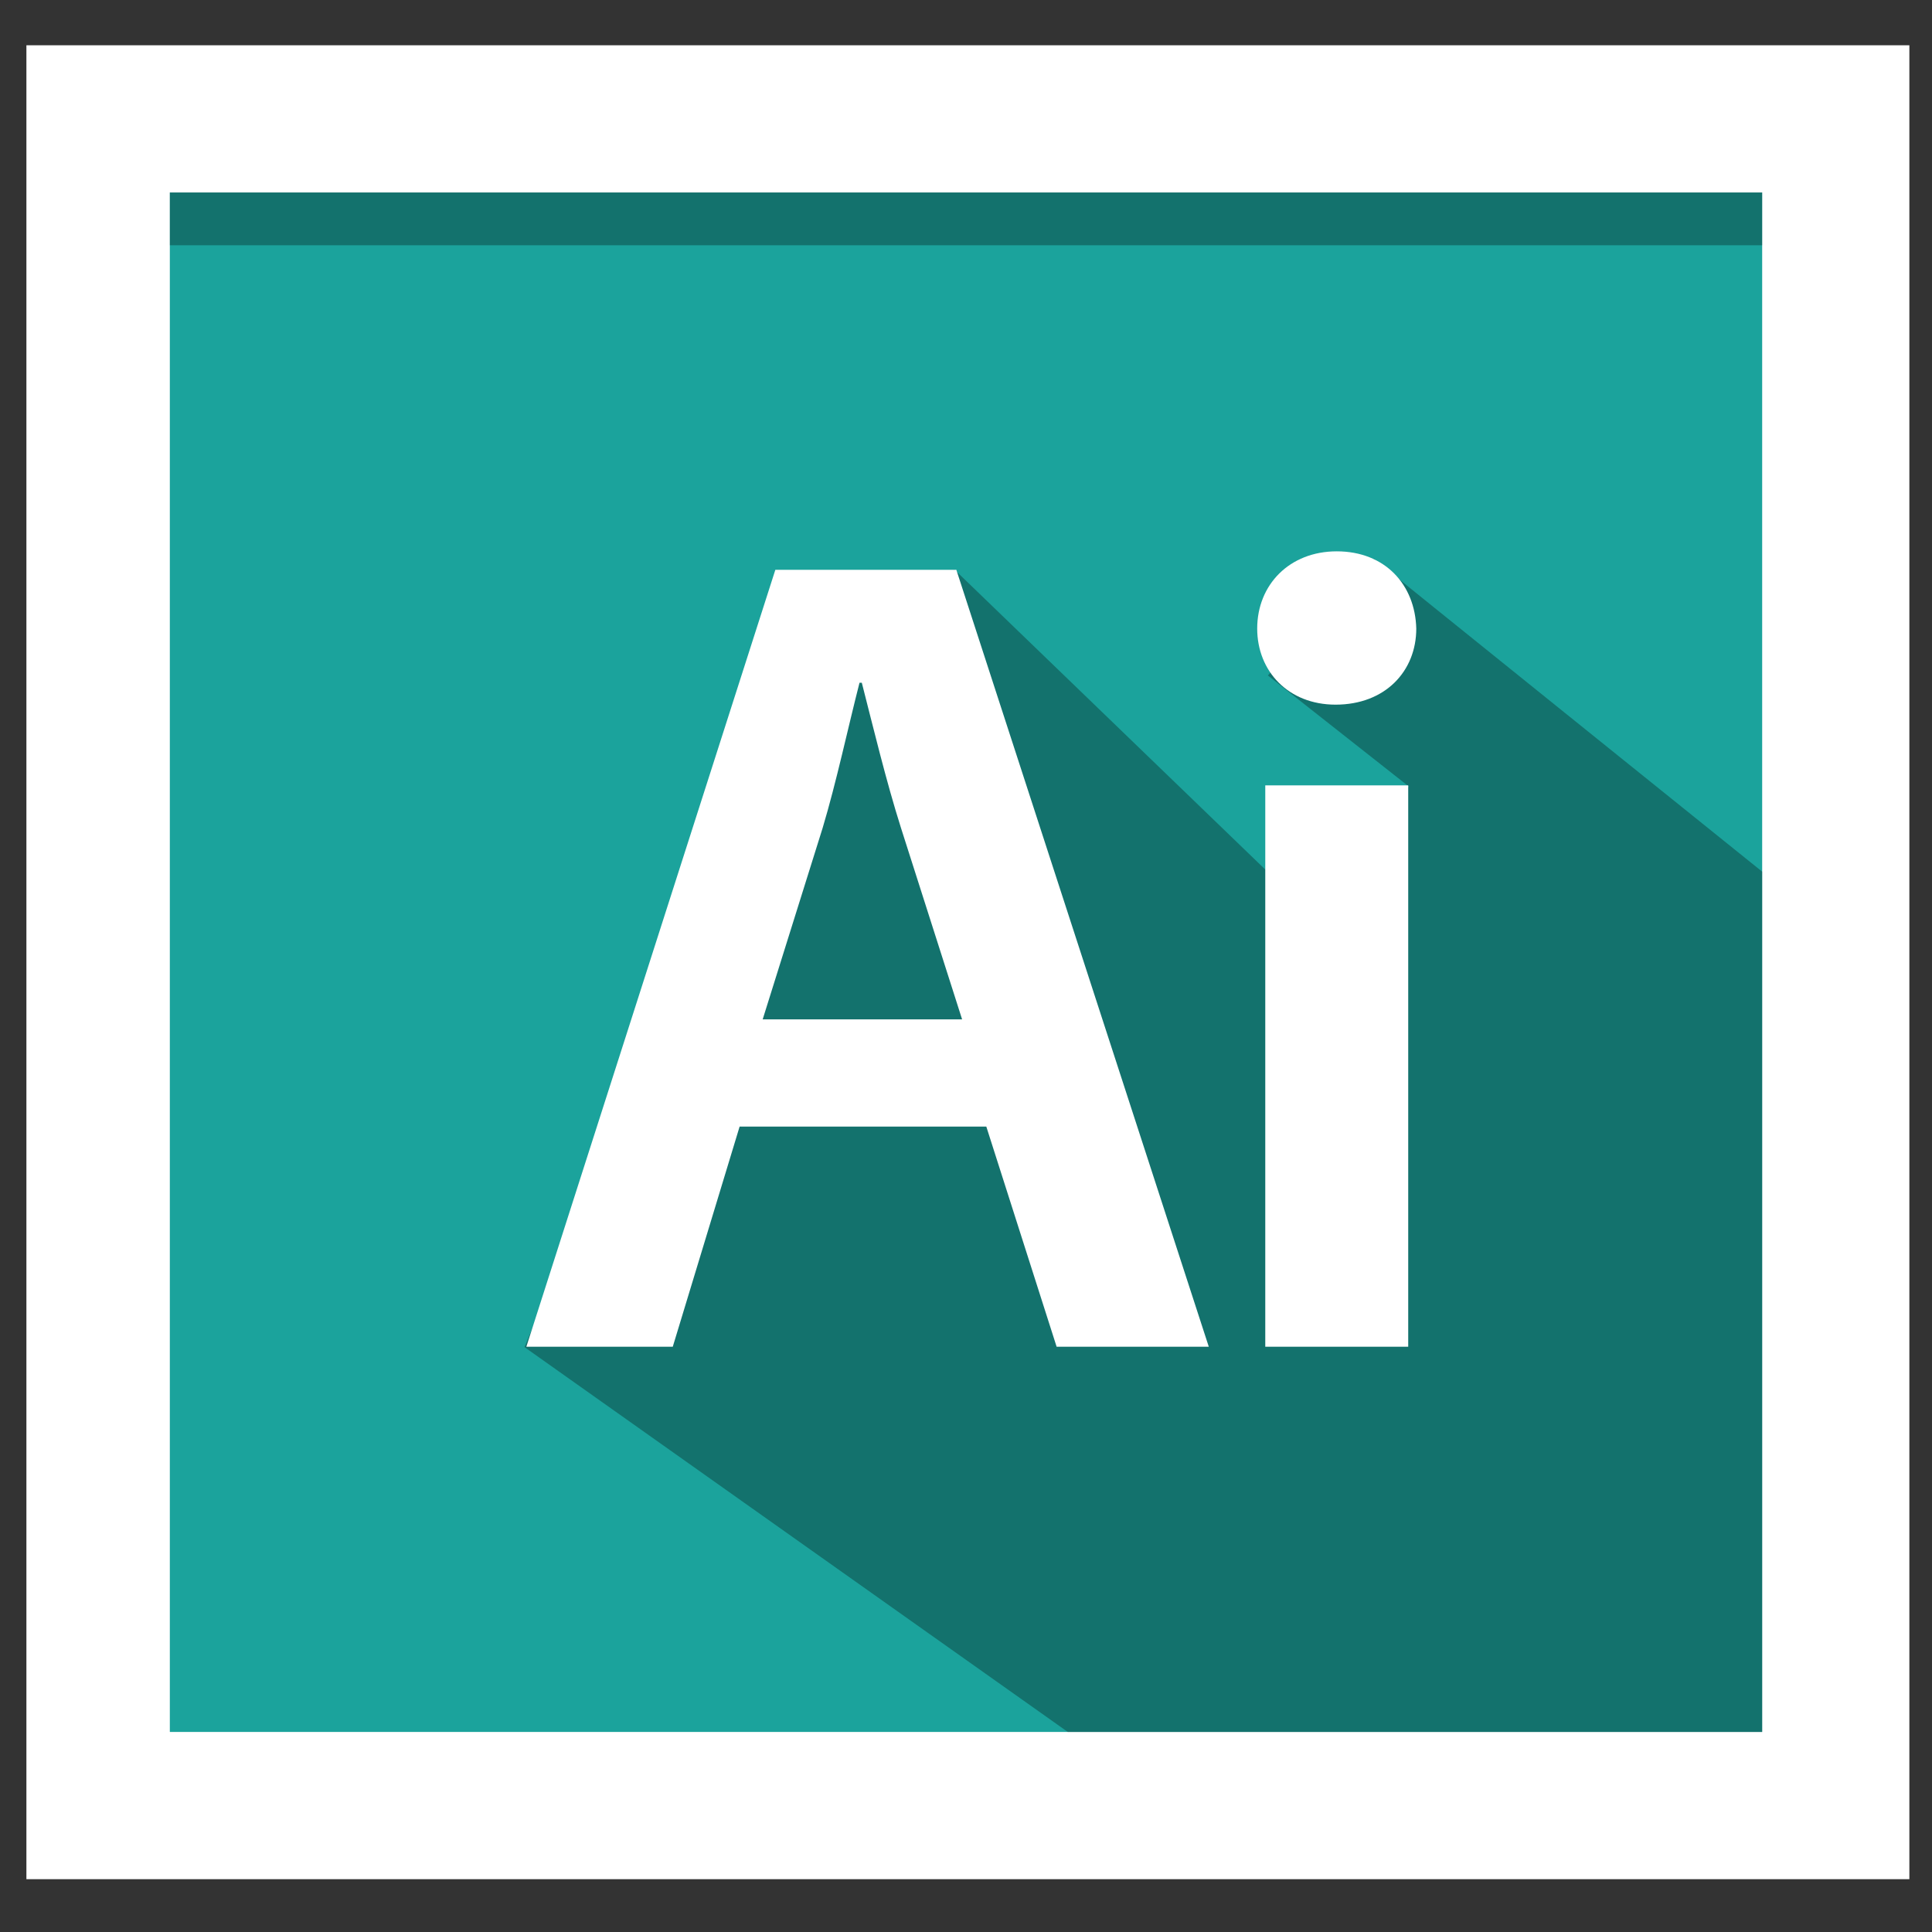
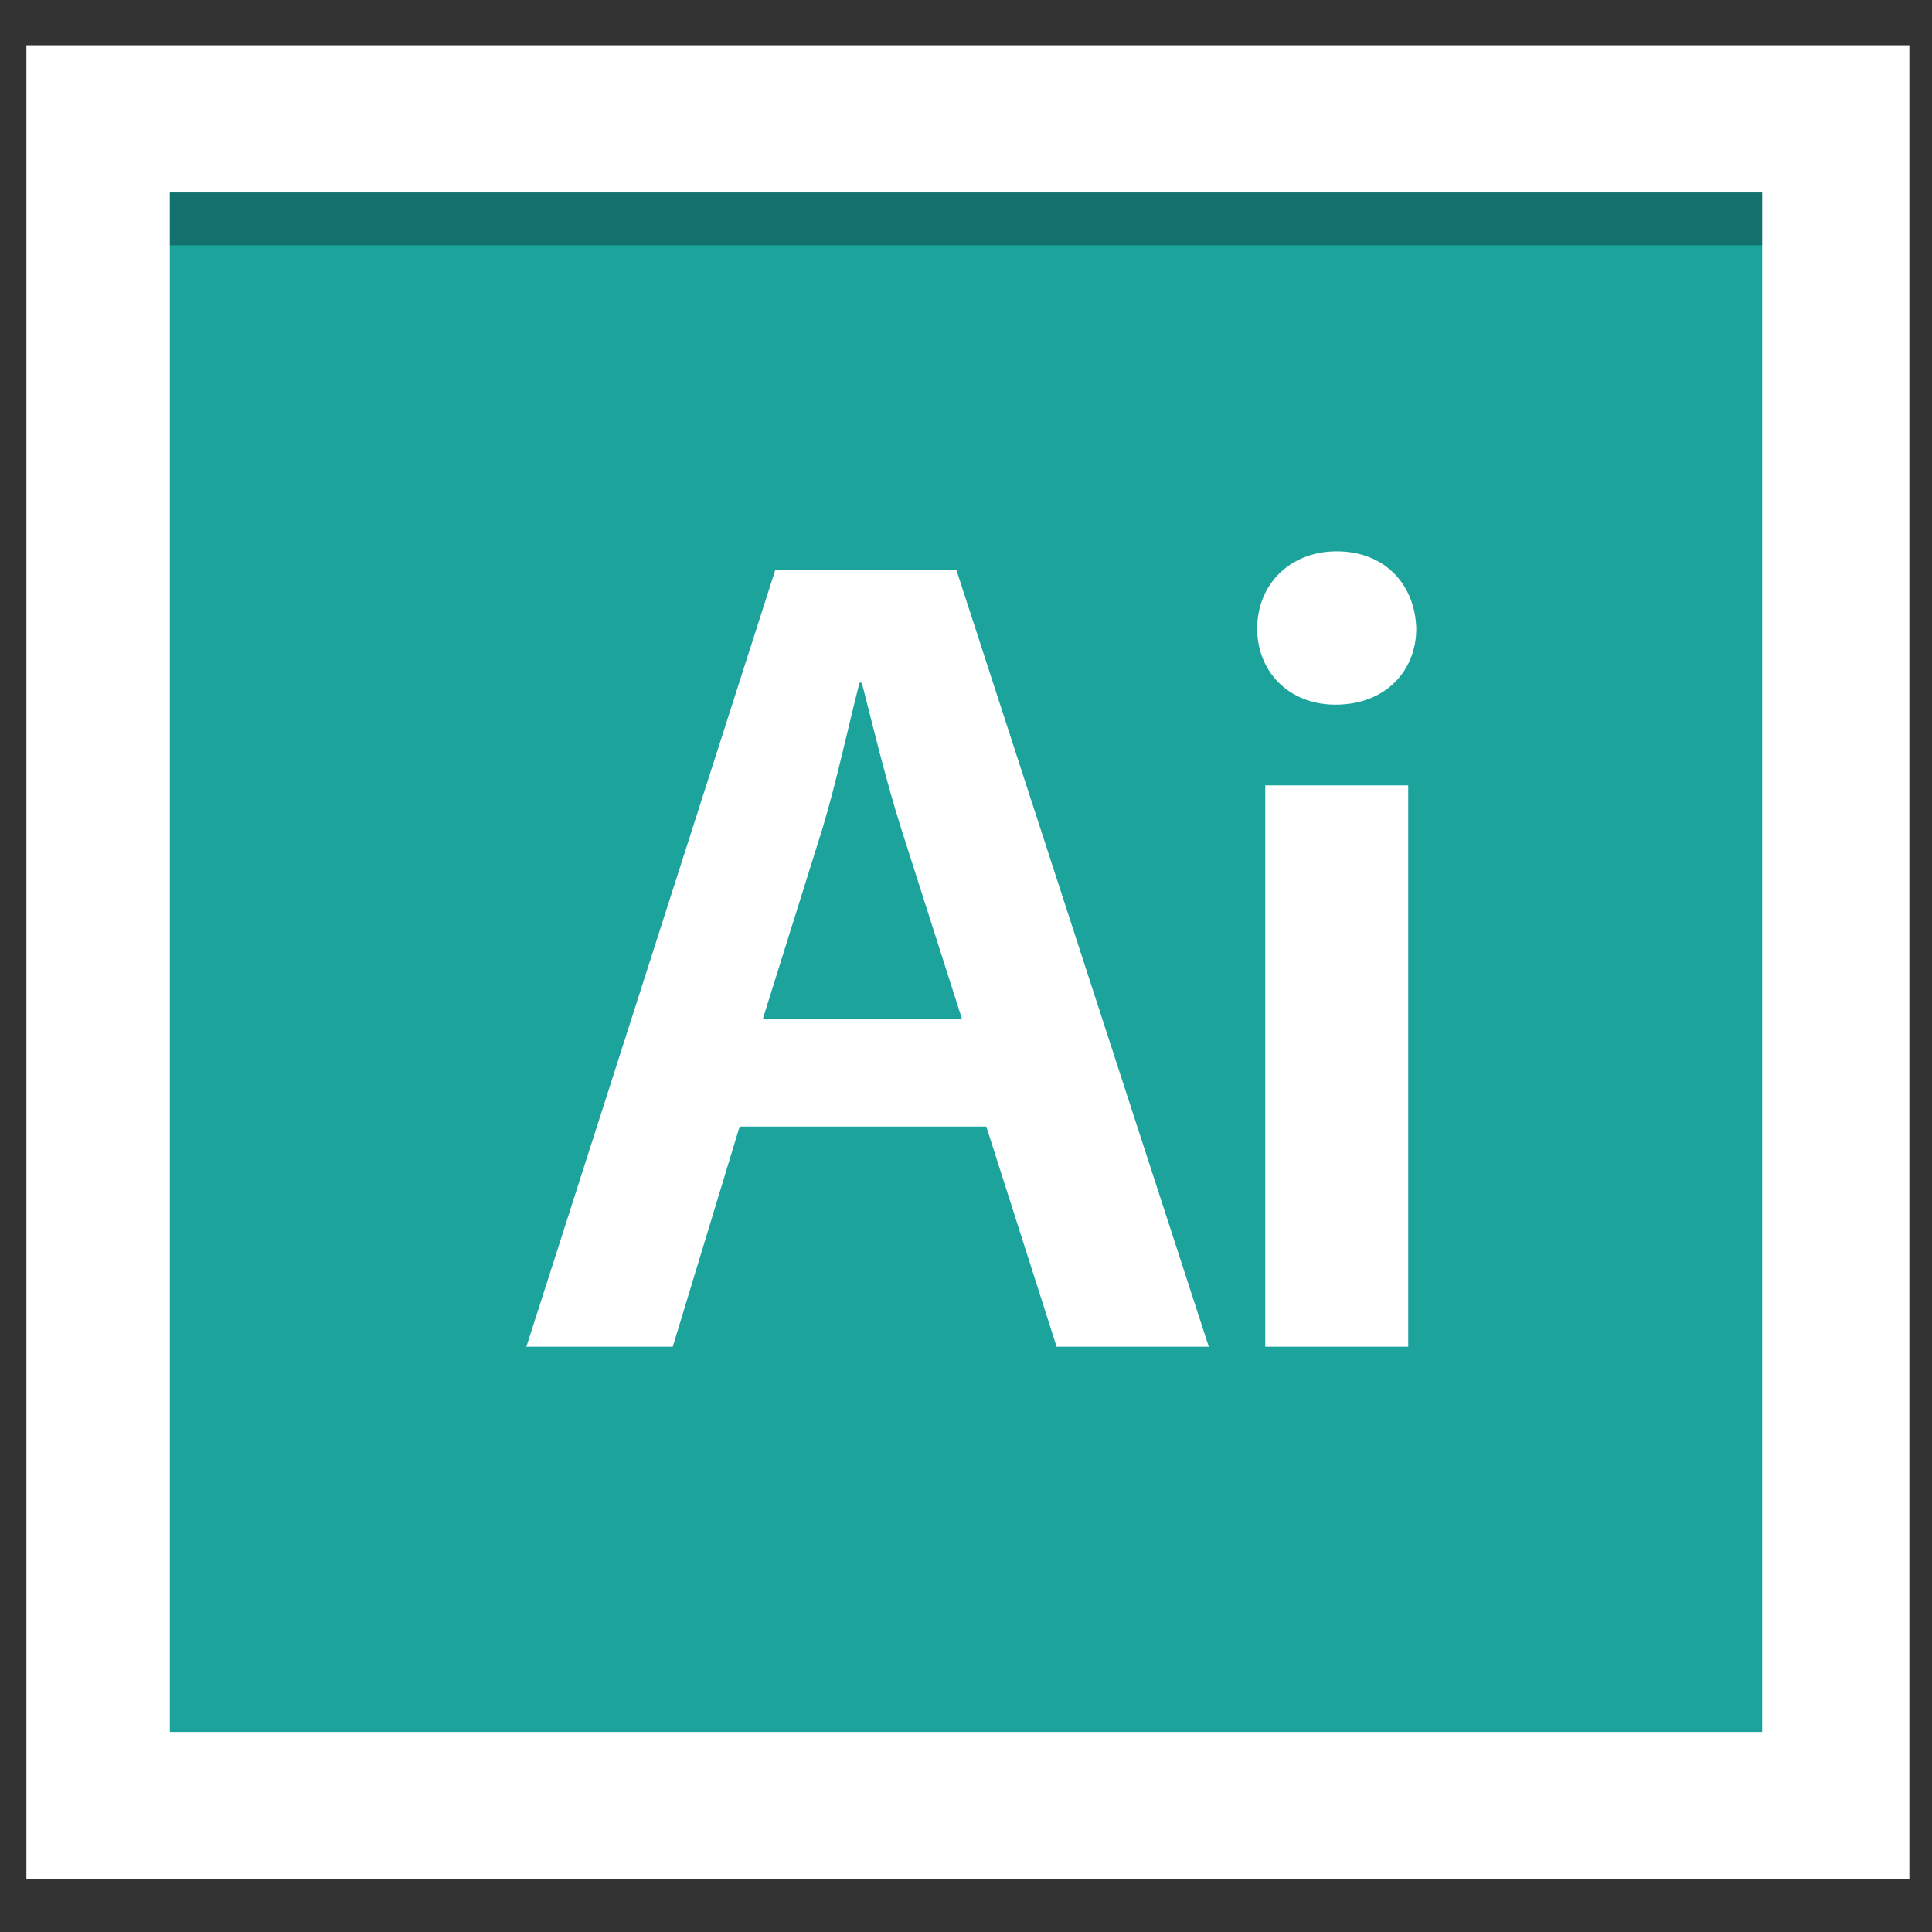
<svg xmlns="http://www.w3.org/2000/svg" version="1.1" id="Illustrator_1_" x="0px" y="0px" width="512px" height="512px" viewBox="0 0 512 512" enable-background="new 0 0 512 512" xml:space="preserve">
  <rect x="0" y="0" width="512" height="512" fill="#333333" stroke="none" />
  <g id="Frame_1_">
    <g>
      <rect x="6.998" y="11.998" fill="#FFFFFF" width="499.004" height="486.004" />
    </g>
  </g>
  <g id="Background_1_">
    <g>
      <rect x="45.008" y="51.016" fill="#1BA39C" width="421.986" height="407.969" />
    </g>
  </g>
  <g id="Shadow2_1_" opacity="0.302">
    <g>
-       <path d="M364,148c0.996,0.664-28,31-28,31l37.387,29.456L339,234l-86-83l-41,10l-26,83l-47,113l144,102h184V231    C467,231,363.003,147.336,364,148z" />
-     </g>
+       </g>
  </g>
  <g id="Shadow_2_" opacity="0.302">
    <g>
      <rect x="45.008" y="51.001" width="421.986" height="13.998" />
    </g>
  </g>
  <g id="Ai">
    <g>
      <path fill="#FFFFFF" d="M196.007,298.553l-17.719,58.35H139.49l65.986-205.903h47.963l66.904,205.903h-40.326l-18.635-58.35    H196.007z M254.968,270.143l-16.191-50.712c-3.971-12.525-7.332-26.578-10.387-38.493h-0.611    c-3.055,11.915-6.109,26.272-9.775,38.493l-15.886,50.712H254.968z" />
      <path fill="#FFFFFF" d="M375.328,166.578c0,11.303-8.248,20.163-21.385,20.163c-12.524,0-20.772-8.859-20.772-20.163    c0-11.609,8.554-20.468,21.079-20.468C367.08,146.11,375.023,154.969,375.328,166.578z M335.31,356.902V208.125h37.881v148.777    H335.31L335.31,356.902z" />
    </g>
  </g>
</svg>